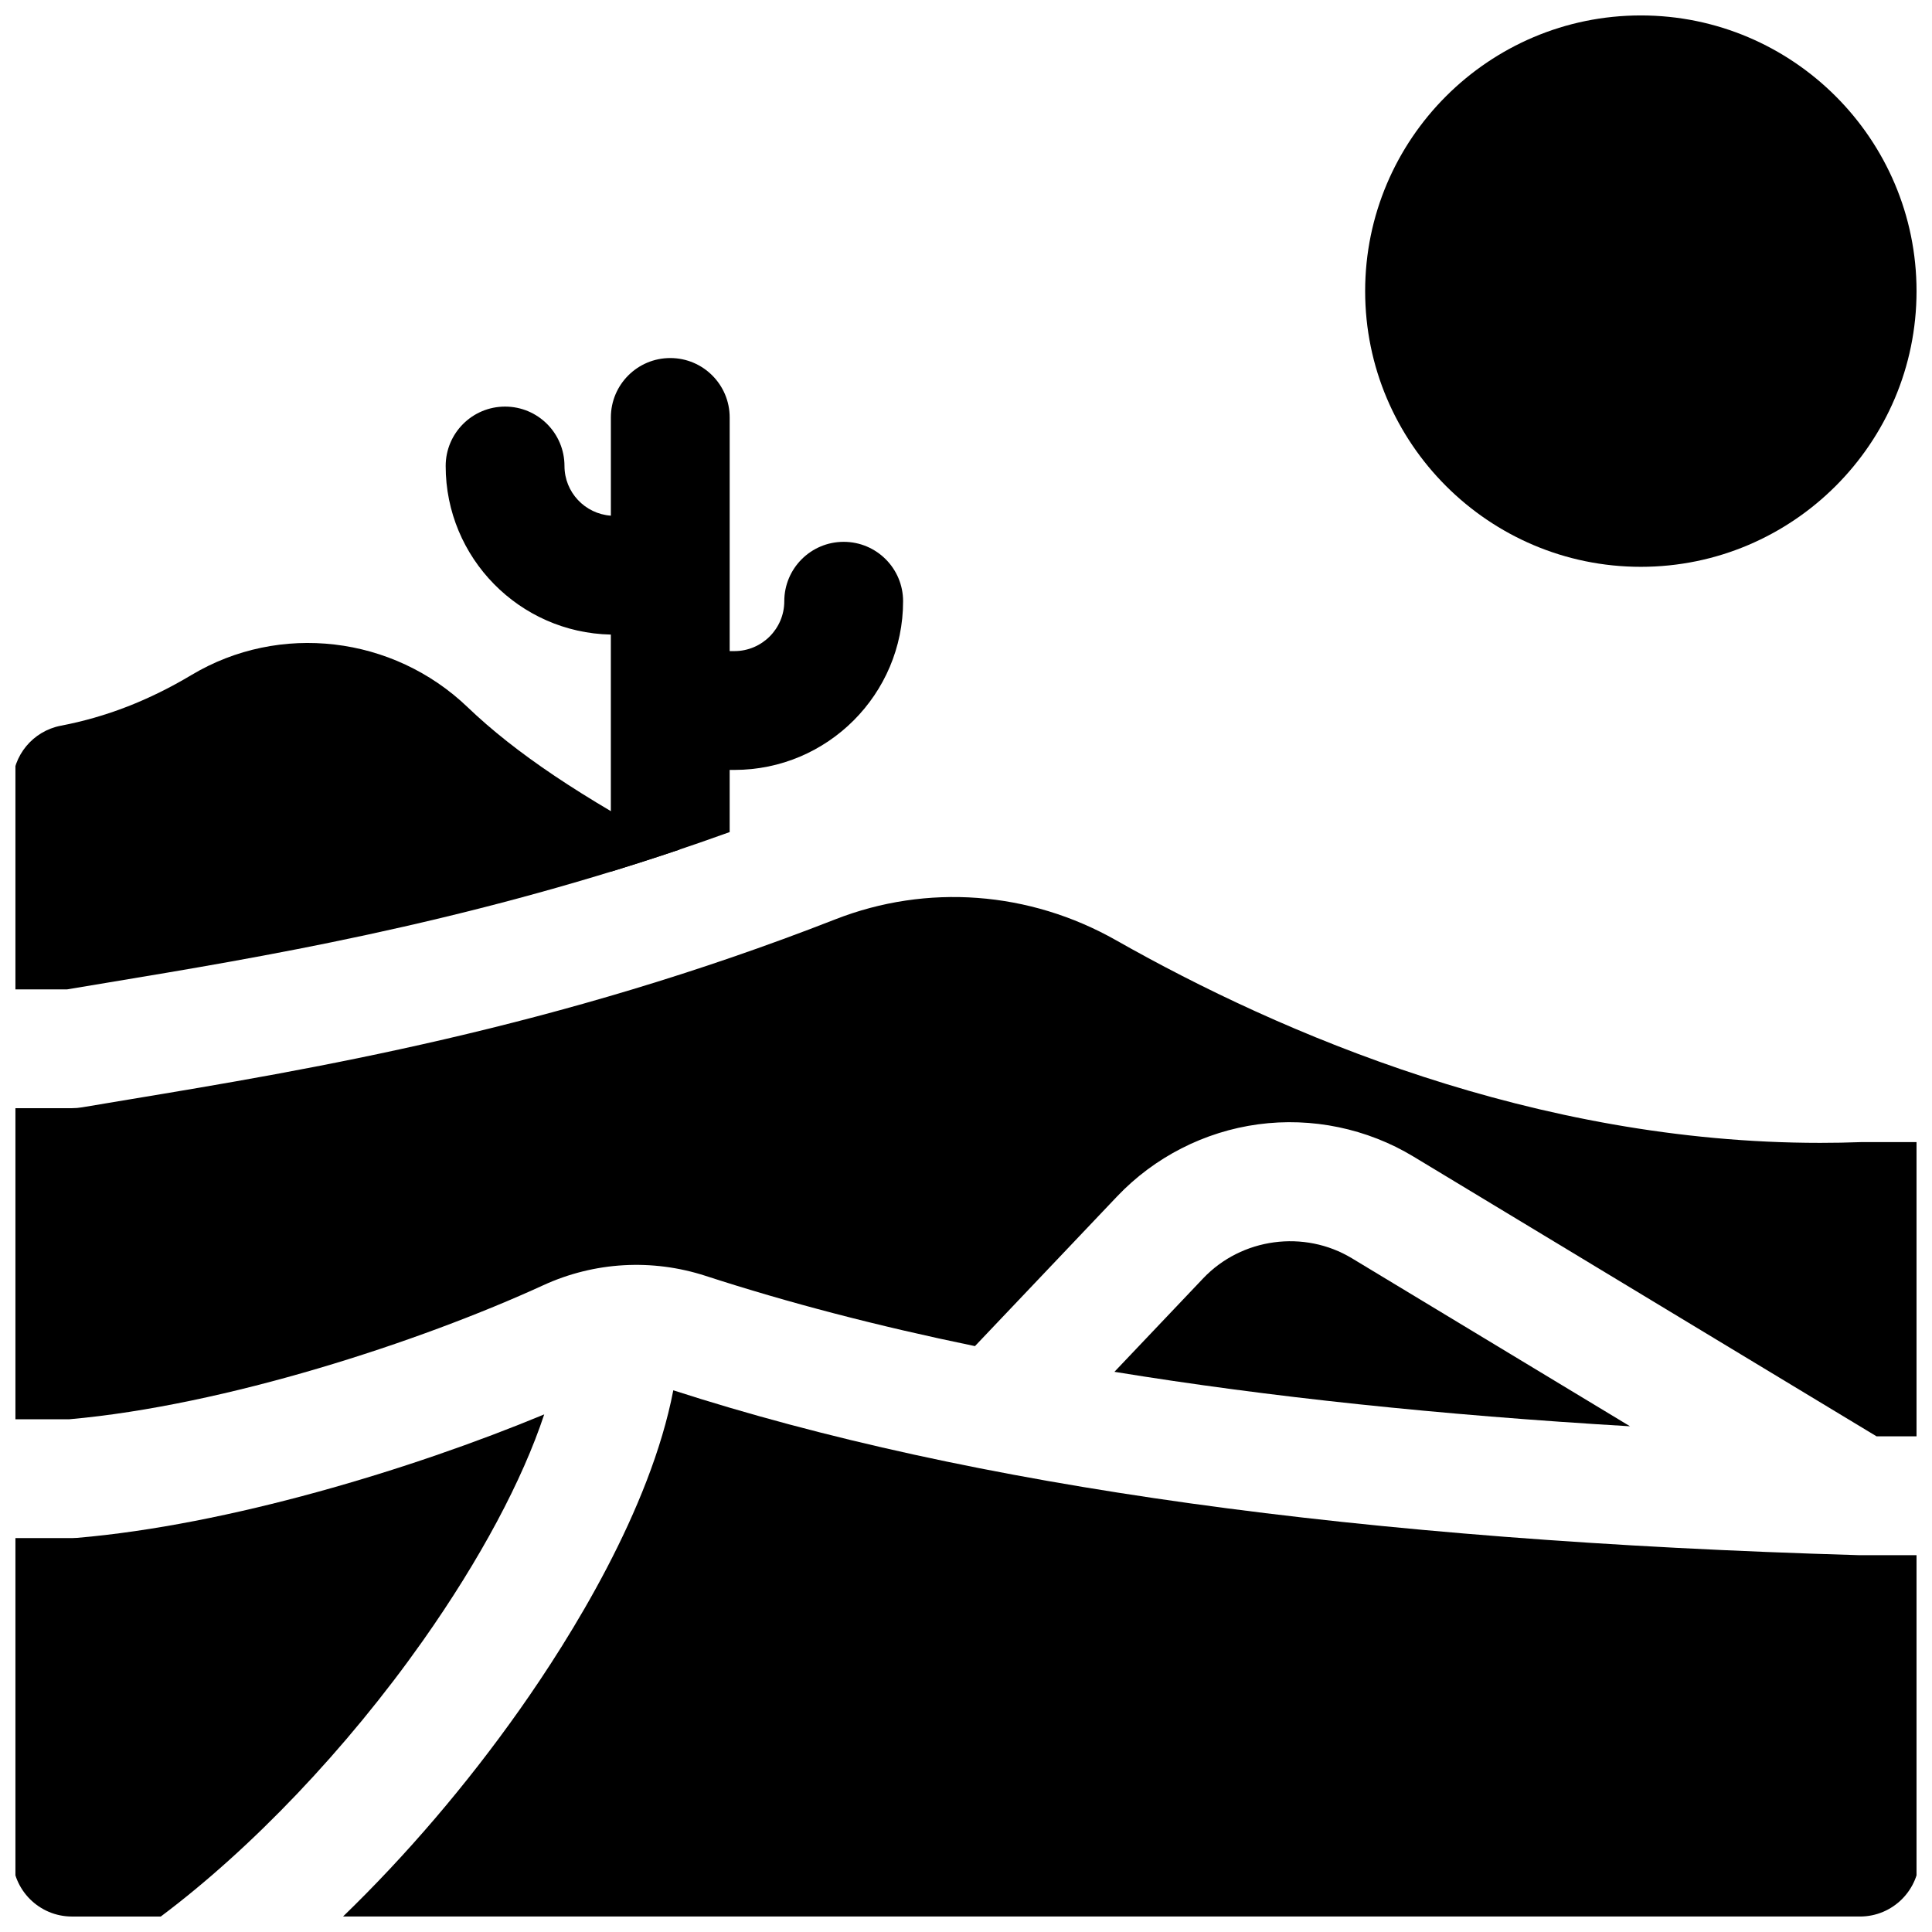
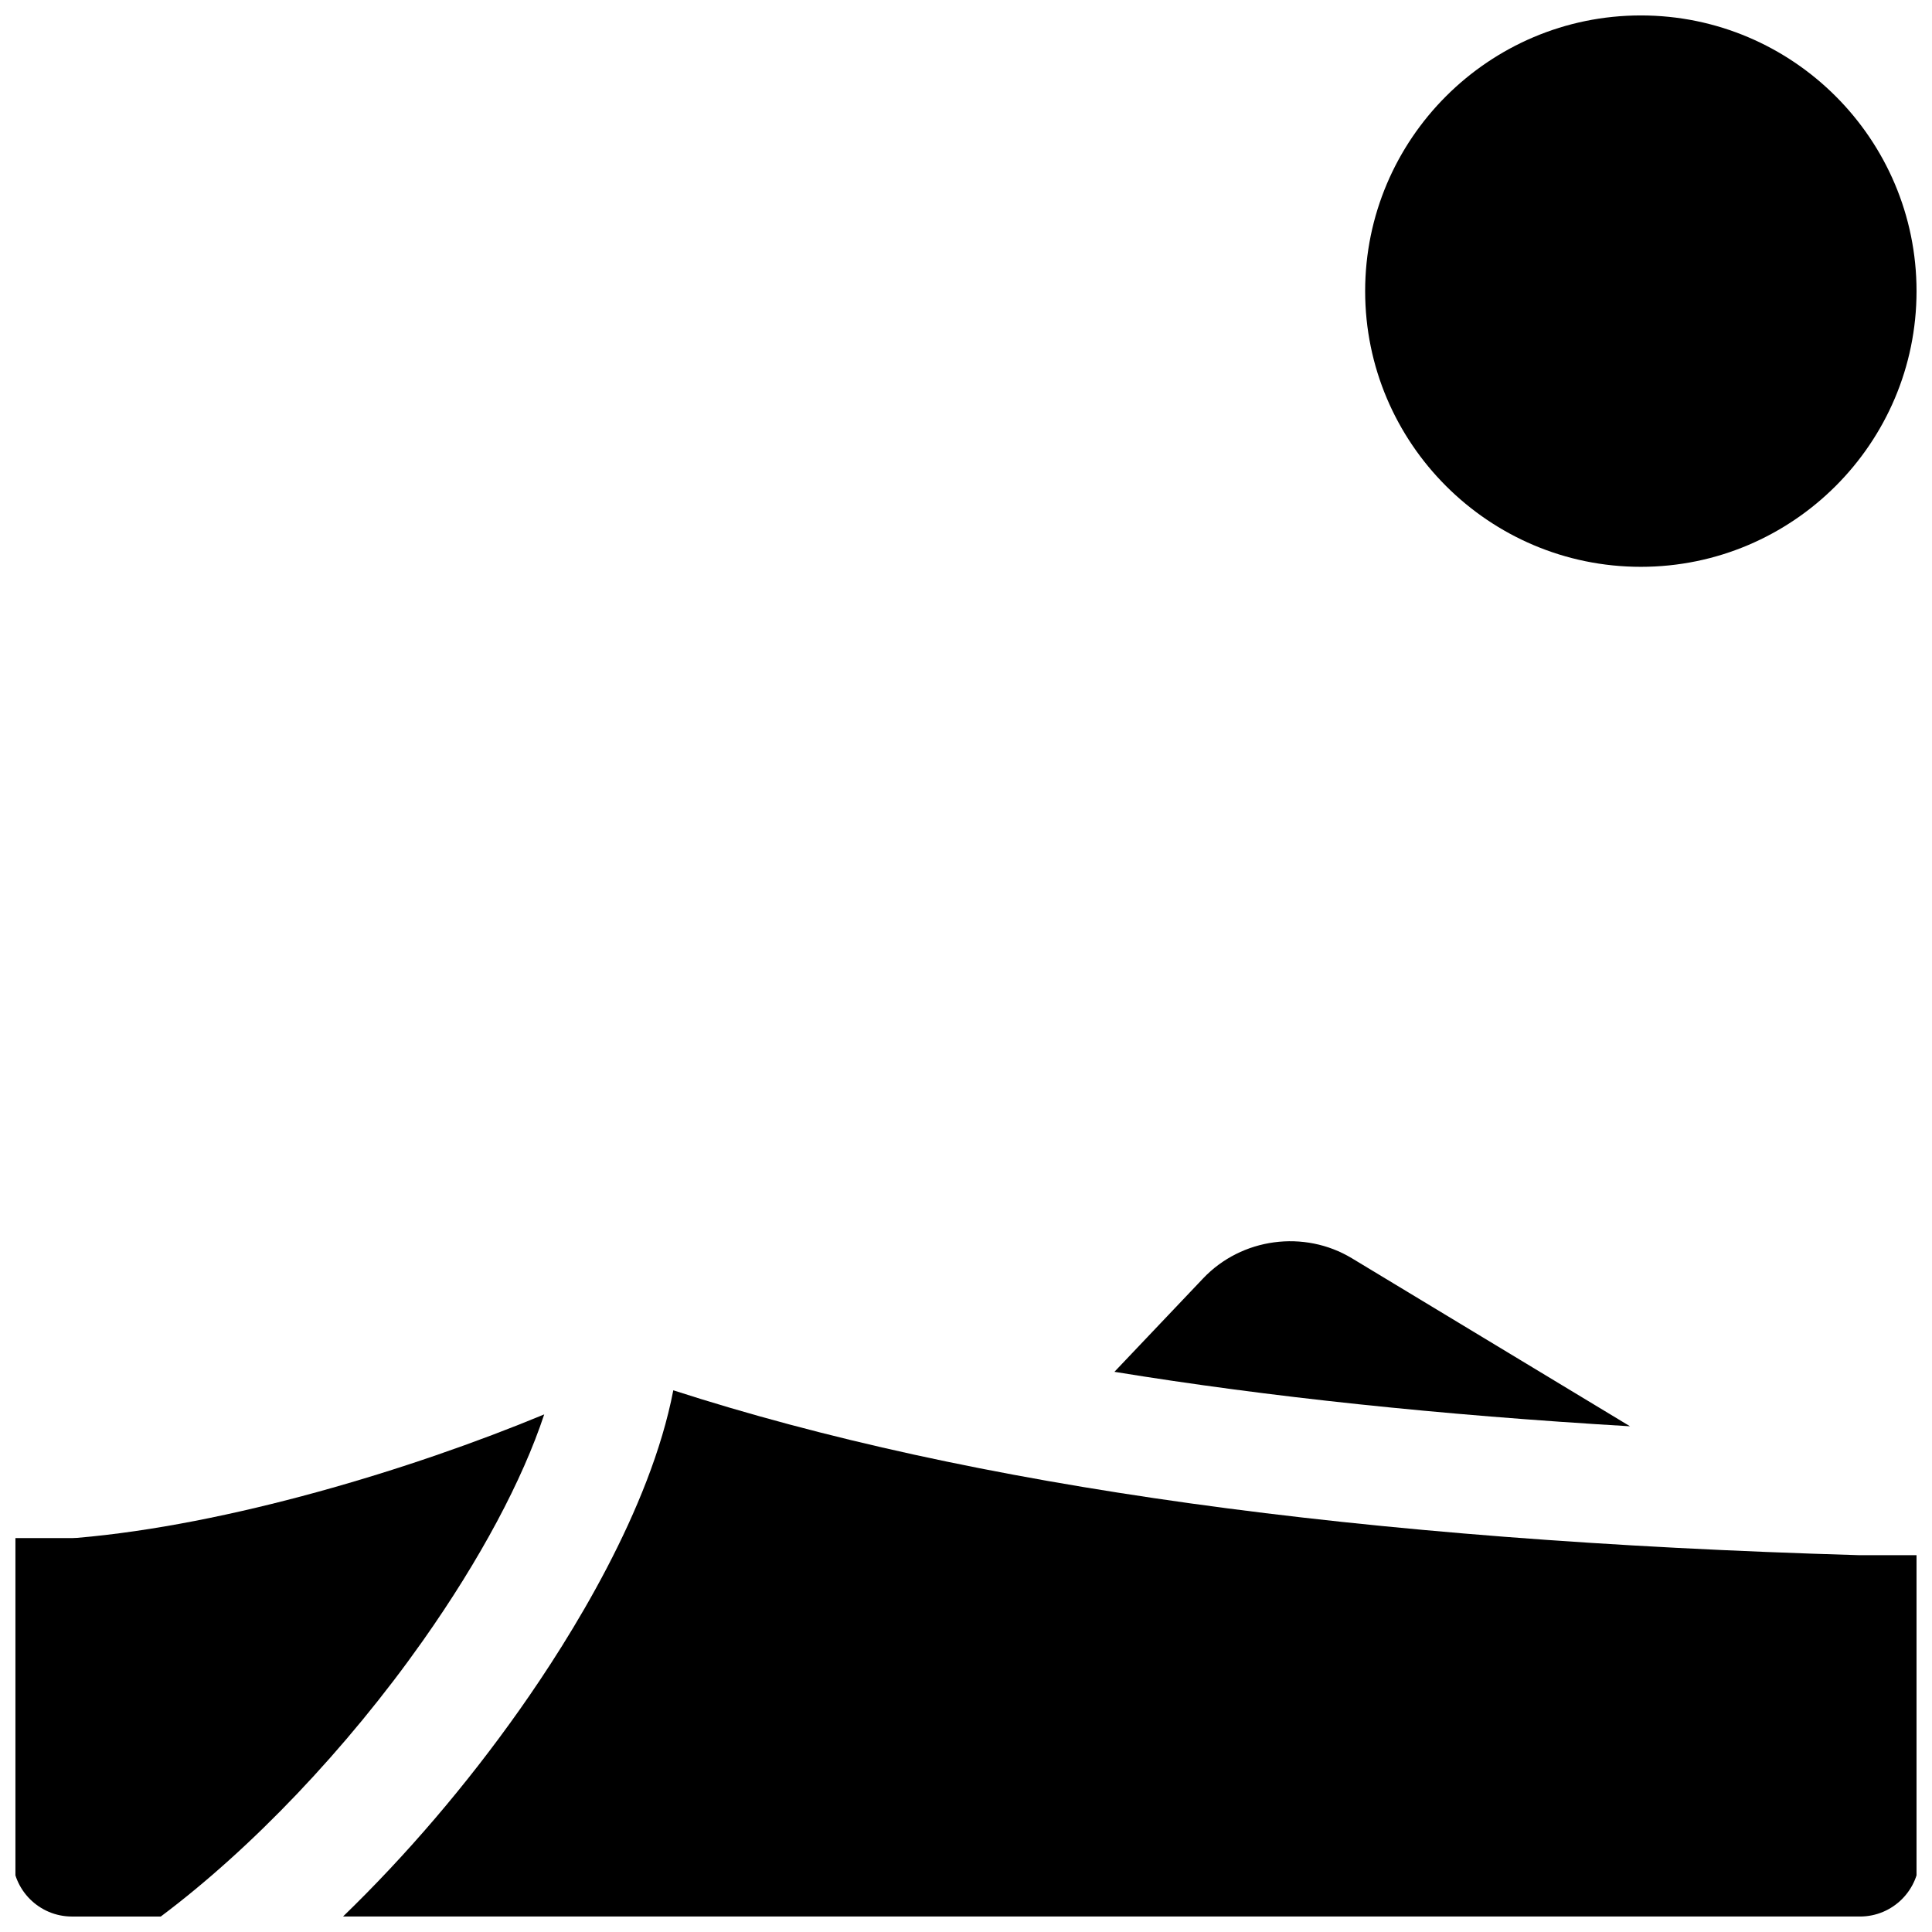
<svg xmlns="http://www.w3.org/2000/svg" width="800px" height="800px" version="1.1" viewBox="144 144 512 512">
  <defs>
    <clipPath id="e">
      <path d="m505 148.09h146.9v146.91h-146.9z" />
    </clipPath>
    <clipPath id="d">
      <path d="m148.09 314h176.91v93h-176.91z" />
    </clipPath>
    <clipPath id="c">
-       <path d="m148.09 381h503.81v144h-503.81z" />
-     </clipPath>
+       </clipPath>
    <clipPath id="b">
      <path d="m148.09 518h140.91v133.9h-140.91z" />
    </clipPath>
    <clipPath id="a">
      <path d="m234 512h417.9v139.9h-417.9z" />
    </clipPath>
  </defs>
  <g clip-path="url(#e)">
    <path d="m578.84 148.09c-40.285 0-73.062 32.777-73.062 73.062s32.777 73.062 73.062 73.062c40.289 0 73.062-32.777 73.062-73.062s-32.773-73.062-73.062-73.062z" />
  </g>
  <g clip-path="url(#d)">
-     <path d="m161.76 406.2c3.539-0.598 7.211-1.207 11.012-1.836 39.875-6.617 92.402-15.344 151.34-35.223-26.098-13.887-43.574-25.637-56.184-37.723-19.781-18.961-49.852-22.48-73.133-8.566-11.316 6.766-22.66 11.172-34.672 13.469-7.418 1.422-12.785 7.91-12.785 15.465v54.414z" />
-   </g>
-   <path d="m305.88 312.17v62.836c10.281-3.152 20.789-6.637 31.488-10.496v-16.473h1.258c24.648 0 44.703-20.055 44.703-44.703 0-8.695-7.051-15.742-15.742-15.742-8.695 0-15.742 7.051-15.742 15.742 0 7.285-5.926 13.215-13.215 13.215h-1.258v-61.922c0-8.695-7.051-15.742-15.742-15.742-8.695 0-15.742 7.051-15.742 15.742v26.031c-6.856-0.477-12.293-6.191-12.293-13.164 0-8.695-7.051-15.742-15.742-15.742-8.695 0-15.742 7.051-15.742 15.742-0.012 24.336 19.547 44.18 43.77 44.676z" />
+     </g>
  <path d="m462.85 482.78-23.516 24.766c40.773 6.652 86.18 11.445 136.64 14.434l-73.684-44.512c-12.664-7.652-29.25-5.418-39.441 5.312z" />
  <g clip-path="url(#c)">
    <path d="m637.21 446.67c-3.637 0.137-7.258 0.199-10.855 0.199-75.539 0-142.71-28.828-186.57-53.684-23-13.035-50.133-15.055-74.441-5.543-74.035 28.961-139.57 39.836-187.41 47.777-4.234 0.703-8.312 1.379-12.223 2.039-0.867 0.148-1.746 0.219-2.625 0.219h-15.742v82.438h15.062c41.195-3.648 92.68-20.43 125.57-35.516 13.551-6.215 28.84-7.09 43.051-2.469 21.777 7.086 45.523 13.277 71.344 18.605l37.652-39.652c9.891-10.418 23.18-17.211 37.414-19.129 14.238-1.918 28.848 1.117 41.145 8.547l122.73 74.145h11.355v-77.984z" />
  </g>
  <g clip-path="url(#b)">
    <path d="m256.02 578.88c15.289-21.668 26.449-42.66 32.203-60.051-35.277 14.645-83.848 29.309-123.81 32.723-0.445 0.039-0.891 0.059-1.34 0.059h-15.742v84.547c0 8.695 7.051 15.742 15.742 15.742h23.531c24.023-18 49.199-44.375 69.414-73.02z" />
  </g>
  <g clip-path="url(#a)">
    <path d="m636.92 556.14c-0.152 0-0.309-0.004-0.461-0.008-132.29-3.871-235.02-18.164-314.03-43.688-6.098 31.703-27.215 65.504-40.68 84.586-14.133 20.027-30.18 38.746-46.844 54.867h402.01c8.695 0 15.742-7.051 15.742-15.742v-80.016z" />
  </g>
</svg>